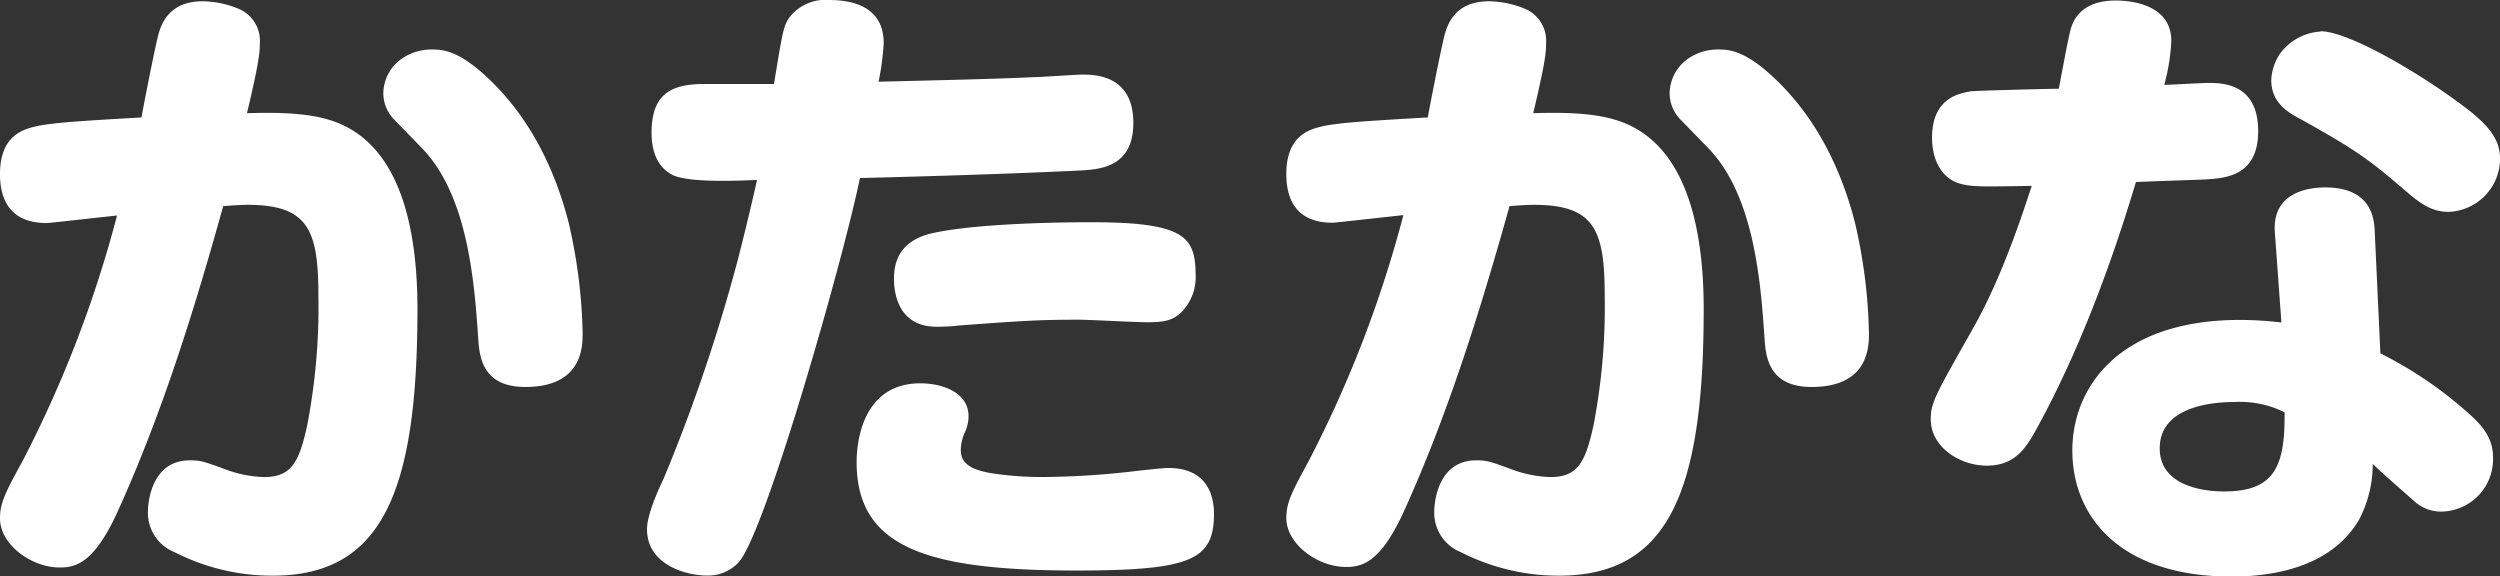
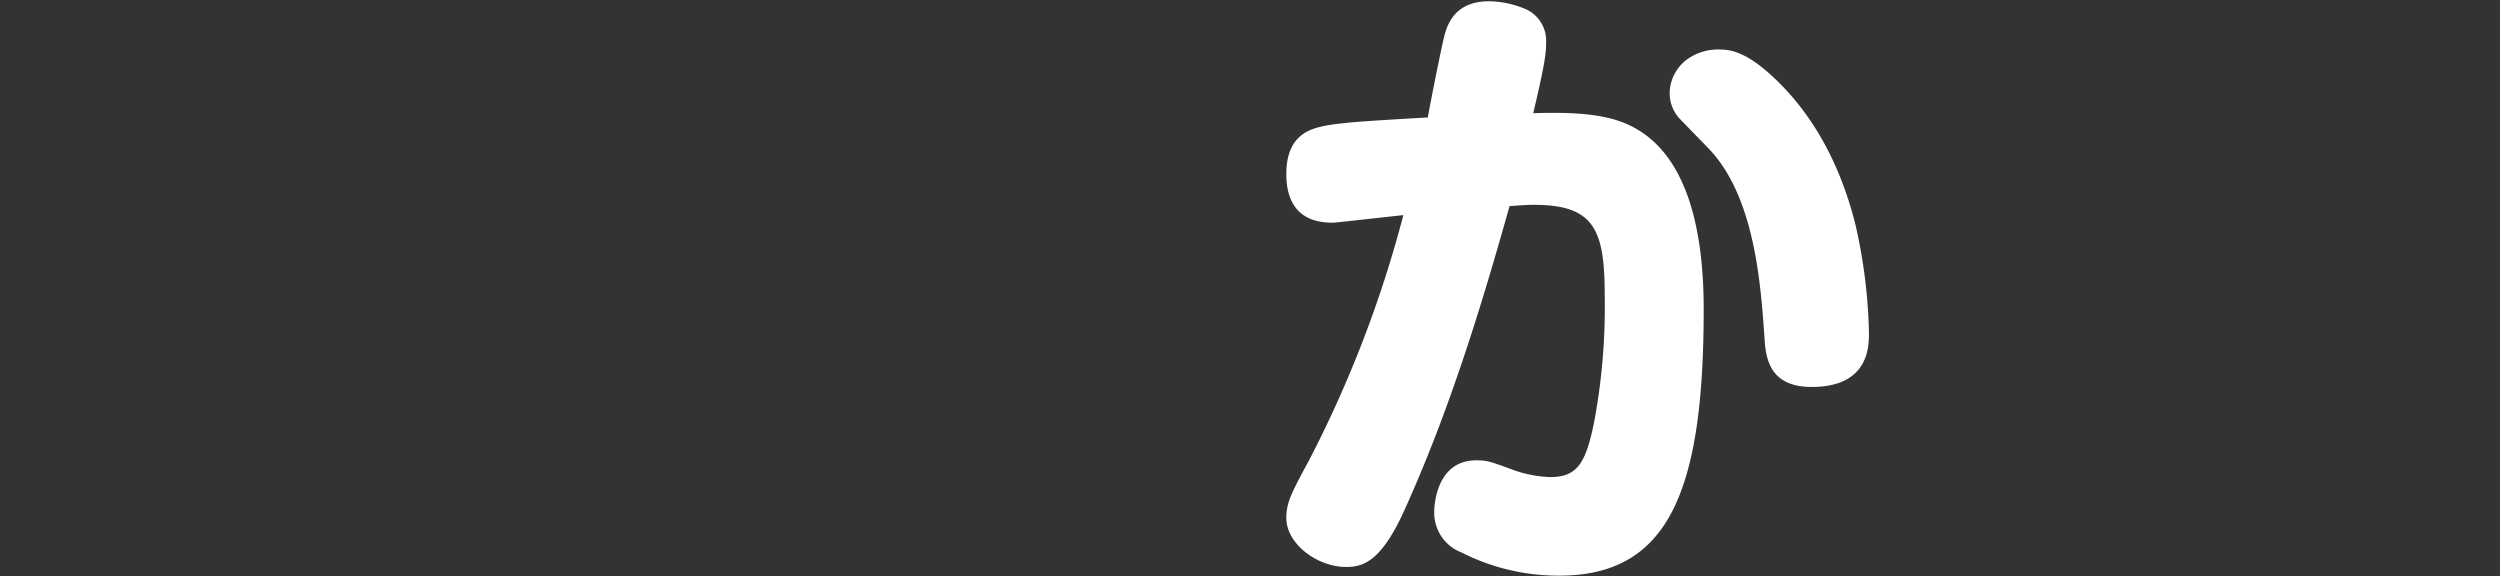
<svg xmlns="http://www.w3.org/2000/svg" viewBox="0 0 330.4 76.17">
  <rect x="0" y="0" width="330.4" height="76.17" fill="#333333" stroke="none" />
  <title>btn_kana</title>
  <g id="レイヤー_2" data-name="レイヤー 2">
    <g id="レイヤー_3" data-name="レイヤー 3">
-       <path d="M21,4.33C21.68,2,23.29.17,26.78.17a12.69,12.69,0,0,1,5,1.1A4.58,4.58,0,0,1,34.34,5.7c0,1.19-.08,2.46-1.7,9.26,5.27-.17,9.35.09,12.41,1.45,8.67,3.82,10.12,15.81,10.12,24.48,0,24.31-4.76,35.19-19.13,35.19A28.37,28.37,0,0,1,23.12,73a5.62,5.62,0,0,1-3.57-5.44c0-.85.34-6.72,5.53-6.72,1.36,0,1.7.09,4.5,1.11a16,16,0,0,0,5.27,1.1c3.57,0,4.68-1.78,5.78-7a82.25,82.25,0,0,0,1.45-16.91c0-8.67-1.28-12.07-9.35-12.07-1,0-2,.08-3.23.17C25.67,41,21.42,54.66,15.56,67.58,12.5,74.3,10.12,75,7.91,75,4.08,75,0,71.92,0,68.51,0,66.39.77,65,3.06,60.78a156.28,156.28,0,0,0,12.41-32.3c-3.14.34-9,1-9.26,1C.6,29.5,0,25.33,0,23c0-5.44,3.49-6,5.1-6.38,2.38-.42,4.76-.59,13.6-1.1C19,13.77,20.66,5.36,21,4.33ZM51.94,15.64a5,5,0,0,1-1.28-3.4A5.69,5.69,0,0,1,53,7.82a7,7,0,0,1,4.09-1.28c1.53,0,3.74.17,7.9,4.26,5.19,5.1,8.42,11.73,10.2,18.78A69.92,69.92,0,0,1,77,44c0,1.78,0,7.14-7.57,7.14-5.27,0-6-3.4-6.2-6-.51-7.48-1.28-19.3-7.57-25.67Z" style="fill:#fff" />
-       <path d="M104.47,2.13A6,6,0,0,1,109.57,0c3.31,0,7.22,1,7.22,5.7a34.35,34.35,0,0,1-.68,5.1c6.8-.17,15-.34,20.4-.6,1,0,5.62-.34,6.55-.34,1.7,0,6.72.09,6.72,6.38,0,5.78-4.25,6.12-6.89,6.29-8.76.42-19.55.76-29.24,1-2.21,10.79-12.58,47.18-16.07,50.83a5.51,5.51,0,0,1-4.25,1.7c-2.38,0-7.82-1.27-7.82-6.12,0-1.87,1.36-4.93,2.21-6.71a225.7,225.7,0,0,0,9.86-29.16c.94-3.66,2-8.16,2.47-10.29C95.2,24,90.27,24,88.66,23c-2.21-1.28-2.55-3.83-2.55-5.44,0-5.27,2.72-6.46,7-6.46h9.18C103.45,4.08,103.53,3.32,104.47,2.13ZM142.21,75.4c-20.15,0-29-3.23-29-14.37,0-1.1.09-10.37,8.42-10.37,3.06,0,6.37,1.28,6.37,4.34a5.11,5.11,0,0,1-.42,2,5.86,5.86,0,0,0-.6,2.47c0,1.53.94,2.55,4,3.06a43.21,43.21,0,0,0,7.14.51,109.65,109.65,0,0,0,12.5-.85c1-.09,2.89-.34,3.82-.34,3.83,0,6,2.12,6,6.12C160.4,74,157.43,75.4,142.21,75.4ZM155.9,41.48c-1.11.94-2.3,1.11-4.25,1.11-1.45,0-7.82-.34-9.1-.34-5.36,0-7.65.17-15.73.76a23.9,23.9,0,0,1-3.06.17c-5.61,0-5.61-5.52-5.61-6.37,0-2.64,1.11-5.1,5.1-6,5.36-1.19,15.3-1.44,21-1.44,12.84,0,13.77,2.12,13.77,7.39A6.54,6.54,0,0,1,155.9,41.48Z" style="fill:#fff" />
      <path d="M191,4.33C191.68,2,193.29.17,196.78.17a12.69,12.69,0,0,1,5,1.1,4.58,4.58,0,0,1,2.55,4.43c0,1.19-.08,2.46-1.7,9.26,5.27-.17,9.35.09,12.41,1.45,8.67,3.82,10.12,15.81,10.12,24.48,0,24.31-4.76,35.19-19.13,35.19A28.37,28.37,0,0,1,193.12,73a5.62,5.62,0,0,1-3.57-5.44c0-.85.34-6.72,5.53-6.72,1.36,0,1.7.09,4.5,1.11a16,16,0,0,0,5.27,1.1c3.57,0,4.68-1.78,5.78-7a82.25,82.25,0,0,0,1.45-16.91c0-8.67-1.28-12.07-9.35-12.07-1,0-2,.08-3.23.17-3.83,13.68-8.08,27.37-13.94,40.29-3.06,6.72-5.44,7.4-7.65,7.4-3.83,0-7.91-3.06-7.91-6.47,0-2.12.77-3.48,3.06-7.73a156.28,156.28,0,0,0,12.41-32.3c-3.14.34-9,1-9.26,1C170.6,29.5,170,25.33,170,23c0-5.44,3.49-6,5.1-6.38,2.38-.42,4.76-.59,13.6-1.1C189,13.77,190.66,5.36,191,4.33Zm30.94,11.31a5,5,0,0,1-1.28-3.4A5.69,5.69,0,0,1,223,7.82a7,7,0,0,1,4.09-1.28c1.53,0,3.74.17,7.9,4.26,5.19,5.1,8.42,11.73,10.2,18.78A69.92,69.92,0,0,1,247,44c0,1.78,0,7.14-7.57,7.14-5.27,0-6-3.4-6.2-6-.51-7.48-1.28-19.3-7.57-25.67Z" style="fill:#fff" />
-       <path d="M268.86,57.21c-1.28,2.21-2.72,4.33-6.29,4.33s-7.4-2.46-7.4-6.12c0-2.29.68-3.31,5.61-12.07,3.91-6.88,6.63-15.47,7.74-18.78-6.12.08-7.65.17-9.35-.26-2.13-.51-3.83-2.63-3.83-6.12,0-5.35,3.74-5.86,5.1-6.12.6-.08,10.2-.34,11.65-.34.25-1.27,1.27-6.89,1.61-8,.77-2.55,3-3.66,5.87-3.66,1.7,0,7.39.34,7.39,5.36a26.71,26.71,0,0,1-.93,5.78c.93,0,5-.25,5.86-.25,2,0,6.55.17,6.55,6.37,0,5.95-4.34,6.21-6.89,6.38-1.61.08-2.38.08-9.26.34C280.33,30.52,276,44.37,268.86,57.21Zm31.79-26.44c-.43-5.35,4.42-6,6.63-6,2.55,0,6.29.68,6.55,5.52l.76,16.41a52.8,52.8,0,0,1,12,8.24c2.21,2,2.89,3.66,2.89,5.53a6.93,6.93,0,0,1-6.72,7.14,5.24,5.24,0,0,1-3.48-1.19c-3.4-3-4.08-3.57-5.7-5.1a15.76,15.76,0,0,1-1.78,7.31c-3.91,6.8-12.5,7.57-16.84,7.57-14.79,0-21.08-7.91-21.08-16.67,0-8.16,5.95-17.25,22.19-17.25a47.7,47.7,0,0,1,5.44.34Zm-5.36,22.36c-2.72,0-9.86.51-9.86,6.12s7.31,5.7,8.5,5.7c6.63,0,8.08-3.24,8-10.46A13.27,13.27,0,0,0,295.29,53.13Zm11.39-49c3.83,0,13.86,5.95,19.73,10.54,3,2.38,4,4.16,4,6.37A7.06,7.06,0,0,1,323.6,28c-2.21,0-3.74-1.11-5.52-2.64-4.68-4-6.21-5.27-14-9.6-1.62-.85-3.91-2.13-3.91-5.19a6.86,6.86,0,0,1,1.1-3.4A7.21,7.21,0,0,1,306.68,4.17Z" style="fill:#fff" />
    </g>
  </g>
</svg>